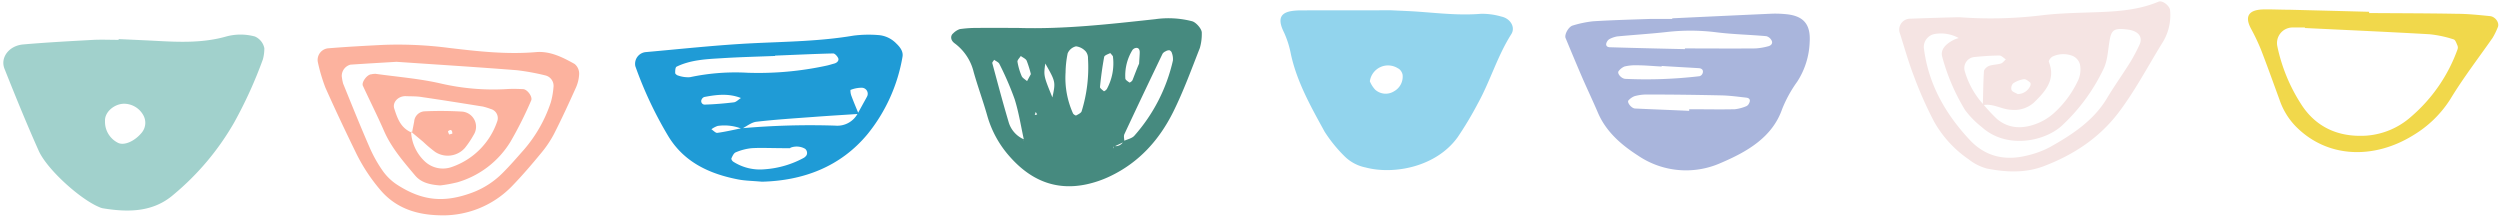
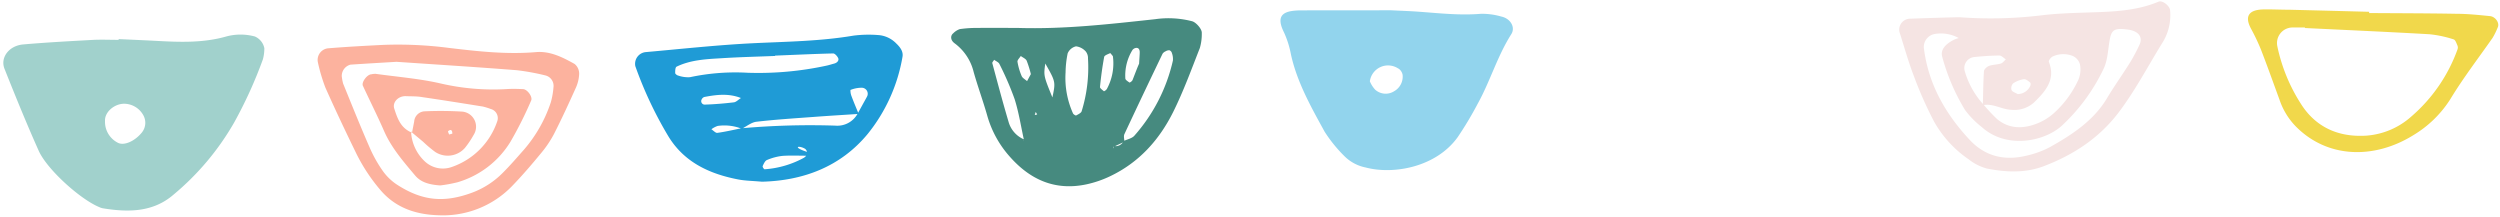
<svg xmlns="http://www.w3.org/2000/svg" height="51.8" preserveAspectRatio="xMidYMid meet" version="1.0" viewBox="-0.8 -0.3 597.8 51.8" width="597.8" zoomAndPan="magnify">
  <g data-name="Layer 2">
    <g data-name="Layer 1">
      <g id="change1_1">
        <path d="M27.56,9.23c-2,0-4-.09-6,0-5.62.31-11.25.61-16.86,1.1C1.36,10.64-.8,13.46.28,16.16,2.9,22.73,5.56,29.28,8.45,35.74c2,4.47,9.91,11.58,14.43,13.46a3.91,3.91,0,0,0,.93.31c6.08,1,12,.94,16.84-3.23A63.41,63.41,0,0,0,55.19,29,105,105,0,0,0,62.06,13.9a9.9,9.9,0,0,0,.35-2.68,3.9,3.9,0,0,0-2.25-2.79,13.06,13.06,0,0,0-6.88,0C47.76,10,42.14,9.78,36.5,9.47c-3-.16-5.95-.28-8.93-.42A1.09,1.09,0,0,1,27.56,9.23Zm5.84,17.9a3.7,3.7,0,0,1-.25,4.22c-1.68,2.1-4.24,3.24-5.72,2.51a5.62,5.62,0,0,1-3.12-5.24c-.11-2,2-3.95,4.33-4.11A5.28,5.28,0,0,1,33.4,27.13Z" fill="#a1d1cc" />
      </g>
      <g id="change2_1">
        <path d="M310.59,2.18c-4,0-6.63.74-4.36,5.27a22.57,22.57,0,0,1,1.65,5.21c1.44,6.65,4.81,12.6,8.08,18.56a34,34,0,0,0,4.73,5.83,9.93,9.93,0,0,0,5.07,2.7c6.64,1.76,16.83-.06,22-7.25a83.68,83.68,0,0,0,4.79-8c3-5.41,4.69-11.38,8.05-16.66,1-1.62-.2-3.71-2.39-4.18A16.73,16.73,0,0,0,353.32,3c-5,.42-9.93-.14-14.88-.5-2-.15-4-.21-6.58-.34Zm23,13.9a2.36,2.36,0,0,1,1,1.5,4,4,0,0,1-2,3.92,3.76,3.76,0,0,1-4.56-.36,6.62,6.62,0,0,1-1.27-2A4.39,4.39,0,0,1,333.54,16.08Z" fill="#92d4ed" />
      </g>
      <g id="change3_1">
-         <path d="M206.69,31.72A40,40,0,0,0,215,13.32c.25-1.32-.58-2.36-1.5-3.24a6.63,6.63,0,0,0-4.34-2,28.68,28.68,0,0,0-5.94.15c-7.89,1.33-15.86,1.42-23.82,1.8-8.62.42-17.21,1.37-25.8,2.13a2.81,2.81,0,0,0-2.48,3.36A92.57,92.57,0,0,0,159,32.26c3.72,6.13,9.67,9,16.77,10.36,1.62.31,3.3.32,5.63.53C191.26,42.9,200.19,39.59,206.69,31.72ZM180,28.82c4.56-.53,9.16-.82,13.75-1.16,3.58-.27,7.18-.48,10.77-.72-.57-1.41-1.17-2.8-1.7-4.23a3.7,3.7,0,0,1-.26-1.5,7.24,7.24,0,0,1,2.69-.53,1.44,1.44,0,0,1,1.33,2c-.28.55-.59,1.09-.89,1.63-.44.81-.89,1.62-1.34,2.43a5.53,5.53,0,0,1-5.43,3,185.23,185.23,0,0,0-22.47.64c-1.9.38-3.8.83-5.72,1.09-.42.06-.95-.56-1.42-.86a5.25,5.25,0,0,1,1.51-.8,11.36,11.36,0,0,1,5.77.68C177.74,29.9,178.81,29,180,28.82Zm18.44-16.34c.4,0,1,.68,1.2,1.15s-.17,1.07-1,1.28c-.64.17-1.26.38-1.91.51A76.93,76.93,0,0,1,178,17.1a52,52,0,0,0-13.82,1.06,7.19,7.19,0,0,1-2.84-.4c-.28-.06-.69-.4-.69-.6,0-.53,0-1.37.36-1.53,3.3-1.6,7-1.79,10.6-2,4.3-.28,8.62-.38,12.93-.55V13C189.16,12.82,193.79,12.59,198.43,12.48Zm-6.75,22.78a1.26,1.26,0,0,1,.46.72,1.22,1.22,0,0,1-.07.8,1.93,1.93,0,0,1-.67.66A22.83,22.83,0,0,1,182,40.18a11.8,11.8,0,0,1-7.48-1.83c-.24-.16-.51-.61-.42-.79.24-.52.55-1.23,1-1.42a13,13,0,0,1,3.77-1c2.31-.15,4.63,0,9.29,0C187.81,35.12,189.8,34.19,191.68,35.26Zm-17-11.09c-2.29.27-4.59.47-6.89.54a.83.83,0,0,1-.82-1.23,1.09,1.09,0,0,1,.64-.59c2.9-.55,5.8-.92,8.76.25C175.72,23.55,175.24,24.1,174.69,24.17Z" fill="#1f9bd6" />
+         <path d="M206.69,31.72A40,40,0,0,0,215,13.32c.25-1.32-.58-2.36-1.5-3.24a6.63,6.63,0,0,0-4.34-2,28.68,28.68,0,0,0-5.94.15c-7.89,1.33-15.86,1.42-23.82,1.8-8.62.42-17.21,1.37-25.8,2.13a2.81,2.81,0,0,0-2.48,3.36A92.57,92.57,0,0,0,159,32.26c3.72,6.13,9.67,9,16.77,10.36,1.62.31,3.3.32,5.63.53C191.26,42.9,200.19,39.59,206.69,31.72ZM180,28.82c4.56-.53,9.16-.82,13.75-1.16,3.58-.27,7.18-.48,10.77-.72-.57-1.41-1.17-2.8-1.7-4.23a3.7,3.7,0,0,1-.26-1.5,7.24,7.24,0,0,1,2.69-.53,1.44,1.44,0,0,1,1.33,2c-.28.55-.59,1.09-.89,1.63-.44.81-.89,1.62-1.34,2.43a5.53,5.53,0,0,1-5.43,3,185.23,185.23,0,0,0-22.47.64c-1.9.38-3.8.83-5.72,1.09-.42.06-.95-.56-1.42-.86a5.25,5.25,0,0,1,1.51-.8,11.36,11.36,0,0,1,5.77.68C177.74,29.9,178.81,29,180,28.82Zm18.44-16.34c.4,0,1,.68,1.2,1.15s-.17,1.07-1,1.28c-.64.17-1.26.38-1.91.51A76.93,76.93,0,0,1,178,17.1a52,52,0,0,0-13.82,1.06,7.19,7.19,0,0,1-2.84-.4c-.28-.06-.69-.4-.69-.6,0-.53,0-1.37.36-1.53,3.3-1.6,7-1.79,10.6-2,4.3-.28,8.62-.38,12.93-.55V13C189.16,12.82,193.79,12.59,198.43,12.48Zm-6.75,22.78a1.26,1.26,0,0,1,.46.72,1.22,1.22,0,0,1-.07.8,1.93,1.93,0,0,1-.67.66A22.83,22.83,0,0,1,182,40.18c-.24-.16-.51-.61-.42-.79.24-.52.55-1.23,1-1.42a13,13,0,0,1,3.77-1c2.31-.15,4.63,0,9.29,0C187.81,35.12,189.8,34.19,191.68,35.26Zm-17-11.09c-2.29.27-4.59.47-6.89.54a.83.83,0,0,1-.82-1.23,1.09,1.09,0,0,1,.64-.59c2.9-.55,5.8-.92,8.76.25C175.72,23.55,175.24,24.1,174.69,24.17Z" fill="#1f9bd6" />
      </g>
      <g id="change4_1">
        <path d="M232.71,6.38a27.41,27.41,0,0,0-4,.28,4,4,0,0,0-1.57,1c-.7.56-.71,1.62.31,2.38a12.07,12.07,0,0,1,4.57,6.87c1,3.55,2.28,7,3.28,10.55a24.85,24.85,0,0,0,5.38,9.72c4.71,5.32,10.64,8.25,18.36,6.59a25.63,25.63,0,0,0,5.57-1.91c7.1-3.37,11.84-8.84,15.09-15.32,2.49-5,4.38-10.21,6.41-15.37a11.94,11.94,0,0,0,.46-3.6c.06-.92-1.35-2.51-2.28-2.78a22.52,22.52,0,0,0-8.88-.5c-10.89,1.18-21.77,2.43-32.78,2.09C239.36,6.37,236,6.35,232.71,6.38Zm35.35,27.21c0-.6-.22-1.29,0-1.8,3-6.43,6.06-12.84,9.13-19.24a1.66,1.66,0,0,1,.73-.58,1.58,1.58,0,0,1,.93-.25,1,1,0,0,1,.58.68,4.15,4.15,0,0,1,.24,1.76,40.6,40.6,0,0,1-9.23,18c-.55.63-1.68.85-2.55,1.26a2.11,2.11,0,0,1-2.34,1.19l0,.63-.11-.41C266.33,34.41,267.2,34,268.06,33.59ZM244,33.52l.06-.49a6.44,6.44,0,0,1-3.67-4.12c-1.39-4.68-2.64-9.39-3.91-14.1-.06-.21.27-.51.44-.81.43.33,1.07.57,1.26,1a72.86,72.86,0,0,1,3.65,8.44c1,3.2,1.51,6.53,2.23,9.8ZM254.5,12.46a2.88,2.88,0,0,1,2-1.68A3.74,3.74,0,0,1,258.82,12a2.52,2.52,0,0,1,.54,1.69,35.3,35.3,0,0,1-1.52,12.62c-.14.42-.82.73-1.31,1-.13.06-.66-.27-.76-.51A20.7,20.7,0,0,1,254,17,24,24,0,0,1,254.5,12.46ZM263.86,21a1.64,1.64,0,0,1-.68.53c-.37-.33-1-.73-.95-1.06.24-2.4.56-4.79,1-7.16.07-.38.92-.66,1.45-.91.05,0,.39.44.63.72A12.83,12.83,0,0,1,263.86,21Zm6.1-2.07a1.35,1.35,0,0,1-.67.52c-.38-.28-1-.63-1-1A11.6,11.6,0,0,1,270,11.65a1.26,1.26,0,0,1,.73-.47c.61-.14,1,.23,1,1,0,.59-.06,1.18-.15,2.75C271.24,15.64,270.63,17.27,270,18.88ZM250.85,23c-2.11-5.19-2.11-5.19-1.7-8.11C251.64,19.27,251.63,19.28,250.85,23Zm-6.06-3.9c-.44-.4-1.08-.73-1.29-1.21a14.9,14.9,0,0,1-1-3.41c-.07-.42.51-.93.79-1.39.49.37,1.19.65,1.41,1.13a25.14,25.14,0,0,1,1,3.2Zm2.07,7.37.36.6-.59.14Z" fill="#468a7f" />
      </g>
      <g id="change5_1">
-         <path d="M399.07,4.22c-1.66,0-3.32,0-5,0-4.65.16-9.3.28-13.94.57a26.08,26.08,0,0,0-4.82,1c-1,.24-2.08,2.15-1.75,3,1.3,3.13,2.6,6.25,3.94,9.36,1.23,2.82,2.56,5.61,3.77,8.44,1.89,4.45,5.4,7.6,9.55,10.27a20.42,20.42,0,0,0,19.87,1.8C416.93,36,423,32.55,425.35,25.77a30.3,30.3,0,0,1,3.58-6.51,18.57,18.57,0,0,0,3-9.51c.26-4.3-1.49-6.36-6-6.69a24.72,24.72,0,0,0-3-.09Q411,3.51,399.07,4.08ZM384.22,11c-.91,0-1.18-.58-.76-1.32a1.62,1.62,0,0,1,.62-.65,6.43,6.43,0,0,1,1.82-.62c4-.38,7.94-.62,11.89-1.06a49.79,49.79,0,0,1,11.89.08c3.93.49,7.92.56,11.88.92a2,2,0,0,1,1.29,1.08c.31.64-.13,1.19-.93,1.36a15.29,15.29,0,0,1-2.9.49c-5.64.05-11.28,0-16.92,0v.17C396.14,11.32,390.18,11.18,384.22,11Zm6,14.65c-.91,0-2.07-1.52-1.61-1.95a3.79,3.79,0,0,1,1.43-1,10.73,10.73,0,0,1,2.93-.4c6,0,11.94.08,17.91.21,2,.05,3.94.32,5.9.54.83.1,1.06.63.65,1.36a1.37,1.37,0,0,1-.58.65,10.08,10.08,0,0,1-2.79.76c-3.65.08-7.3,0-10.94,0v.39C398.84,26,394.55,25.86,390.25,25.65ZM405.43,16c.86.06,1.18.62.85,1.34a1.11,1.11,0,0,1-.68.58,109.46,109.46,0,0,1-17.74.64c-1-.05-2.07-1.36-1.6-1.87a3.43,3.43,0,0,1,1.39-1.09,11.09,11.09,0,0,1,2.93-.29c2,0,4,.2,5.95.3,0,0,0-.09,0-.14C399.5,15.67,402.47,15.82,405.43,16Z" fill="#a9b5dc" />
-       </g>
+         </g>
      <g id="change6_1">
        <path d="M456,4.17a2.63,2.63,0,0,0-2.61,3.15c1.13,3.5,2.09,7,3.42,10.48a93.54,93.54,0,0,0,4.88,11,26.93,26.93,0,0,0,8.26,9A12.06,12.06,0,0,0,474.3,40c4.59.91,9.25,1.12,13.71-.6,7.19-2.76,13.2-6.78,17.77-12.77,4-5.27,7-11.06,10.43-16.6a12.38,12.38,0,0,0,1.9-7.91c-.1-1-1.82-2.45-2.81-2-5.59,2.34-11.56,2.39-17.53,2.59-3.65.12-7.32.25-10.93.72a101.1,101.1,0,0,1-19.08.39C465.29,3.86,460.65,4,456,4.17Zm13,12.5a2.65,2.65,0,0,1,2.37-3.34c2-.2,3.95-.34,5.92-.35.52,0,1,.59,1.55.91-.39.34-.72.85-1.19,1-.92.28-2,.25-2.85.58-.52.19-1.17.81-1.2,1.27-.17,2.7-.19,5.41-.26,8.12,2.4-.52,4.44,1,6.76,1.09a7,7,0,0,0,5.44-1.72c2.82-2.71,5.25-5.55,3.59-9.71-.13-.31.47-1.12.93-1.32a6.07,6.07,0,0,1,4.8-.11,3.14,3.14,0,0,1,1.7,2,6.37,6.37,0,0,1-.33,3.57,24.33,24.33,0,0,1-6.08,8.25A13.47,13.47,0,0,1,486,29.35c-3.28,1.21-6.54,1.12-9.29-1.21a40.31,40.31,0,0,1-3.22-3.44A20.06,20.06,0,0,1,469,16.67Zm-2.39-7.55c-2.33,1.12-3.42,2.53-3,4.11A48.86,48.86,0,0,0,469.08,26a21.18,21.18,0,0,0,4,4.08c5.84,5.28,14.83,3.52,19.07-.25a44.88,44.88,0,0,0,10-13.55c1.08-2.14,1.09-4.74,1.54-7.14s1.2-2.75,4.24-2.38c2.61.32,3.76,1.78,2.85,3.68a43.67,43.67,0,0,1-2.18,4.11c-1.82,2.91-3.83,5.72-5.59,8.66-3.17,5.31-8.29,8.69-13.73,11.72a22.53,22.53,0,0,1-5.53,2c-5.31,1.28-9.9.11-13.53-3.76-6-6.4-10-13.64-11-22.14A3.17,3.17,0,0,1,462,7.8a8.8,8.8,0,0,1,5.57,1A9.48,9.48,0,0,0,466.62,9.12Zm13.59,12.12a1.66,1.66,0,0,1,.38-1.6,6.22,6.22,0,0,1,2.57-1c.45-.07,1.07.44,1.5.8.16.13.13.62,0,.86a3.3,3.3,0,0,1-3,1.89C481.12,21.87,480.37,21.65,480.21,21.24Z" fill="#f5e4e3" />
      </g>
      <g id="change7_1">
        <path d="M77.8,11.24a2.79,2.79,0,0,0-2.61,3.25A41,41,0,0,0,77,20.63c2.38,5.35,4.9,10.65,7.47,15.92a42.4,42.4,0,0,0,5.66,8.55C93.73,49.35,98.54,51,104,51.17a23,23,0,0,0,17.67-7c2.42-2.5,4.68-5.14,6.88-7.81a26.05,26.05,0,0,0,3.13-4.64c1.82-3.57,3.5-7.21,5.14-10.86a9,9,0,0,0,.87-3.49A3,3,0,0,0,136.61,15c-2.82-1.57-5.83-3.13-9.23-2.84-7,.6-13.91-.18-20.81-1a94.83,94.83,0,0,0-15.89-.72C86.38,10.66,82.08,10.89,77.8,11.24Zm45,5.25a55.34,55.34,0,0,1,6.83,1.25,2.56,2.56,0,0,1,1.92,2.81,18.74,18.74,0,0,1-.63,3.59,33.2,33.2,0,0,1-6.39,11.3c-1.67,1.89-3.32,3.81-5.12,5.6a20.12,20.12,0,0,1-7.27,4.71c-6.72,2.5-11.89,2-17.86-1.8a12.86,12.86,0,0,1-3.45-3.24,31.29,31.29,0,0,1-3.2-5.65C85.41,30,83.34,24.83,81.25,19.69a11.33,11.33,0,0,1-.33-1.79A2.8,2.8,0,0,1,83,15.16c4-.27,7.93-.49,11-.68C104.23,15.18,113.52,15.76,122.79,16.49Z" fill="#fcb29e" />
      </g>
      <g id="change8_1">
        <path d="M565.73,2.52q-9.48-.25-19-.49c-2,0-4-.1-6-.08-3.76,0-4.86,1.56-3.32,4.51a50.65,50.65,0,0,1,2.39,5c1.56,4,3,8.07,4.49,12.12a16.84,16.84,0,0,0,3.87,6.34c7.64,7.74,18.83,7.86,28.09,2.12a26.74,26.74,0,0,0,8.86-8.61c3.08-5.08,6.72-9.81,10.13-14.69a17.4,17.4,0,0,0,1.22-2.49c.5-1-.51-2.57-1.87-2.7C592,3.3,589.34,3,586.69,3c-7-.13-14-.13-21-.18Zm14.43,5.37a27.26,27.26,0,0,1,5.76,1.23c.44.13.69,1,.92,1.49a1.27,1.27,0,0,1,0,.9,38.2,38.2,0,0,1-11.08,16.08,18.08,18.08,0,0,1-10.64,4.54c-7,.47-12.37-2.21-15.79-7.7a40.89,40.89,0,0,1-5.57-13.64,3.73,3.73,0,0,1,3.59-4.52c1,0,2,0,3,0v.13C560.25,6.88,570.21,7.32,580.16,7.89Z" fill="#f1d84b" />
      </g>
      <g id="change7_2">
        <path d="M108.61,43.28a22.11,22.11,0,0,0,12.65-9.68,91.72,91.72,0,0,0,4.95-9.86c.41-.87-.91-2.7-1.95-2.73-1.32-.05-2.64-.1-4,0a55.65,55.65,0,0,1-15.69-1.35c-5.09-1.17-10.39-1.58-15.6-2.31a4.86,4.86,0,0,0-1,.12c-1,.05-2.37,1.9-2,2.73,1.67,3.61,3.47,7.17,5.06,10.81,1.74,4,4.62,7.31,7.44,10.66,1.28,1.51,3.12,2.18,6,2.37A33.23,33.23,0,0,0,108.61,43.28ZM97.72,31.43C95,30.34,94.23,28,93.48,25.69c-.5-1.5.9-3,2.66-3,1.31.06,2.64,0,3.94.22,4.87.71,9.74,1.49,14.6,2.27a16.11,16.11,0,0,1,1.87.58,2.26,2.26,0,0,1,1.58,2.86,17.47,17.47,0,0,1-10.87,11,6.31,6.31,0,0,1-6.36-1.22,10.39,10.39,0,0,1-3.41-7.32Z" fill="#fcb29e" />
      </g>
      <g id="change7_3">
        <path d="M97.49,31.19l2.9,2.42a29.25,29.25,0,0,0,2.9,2.44,5.48,5.48,0,0,0,7.1-1,22,22,0,0,0,2.07-3.1,3.62,3.62,0,0,0-2.85-5.57,85.39,85.39,0,0,0-8.91-.06,2.63,2.63,0,0,0-2.46,2.43c-.17.9-.35,1.8-.52,2.69C97.72,31.43,97.49,31.18,97.49,31.19Zm9.1.67c-.09-.27-.33-.71-.23-.8.63-.51,1-.28,1,.6Z" fill="#fcb29e" />
      </g>
    </g>
  </g>
</svg>